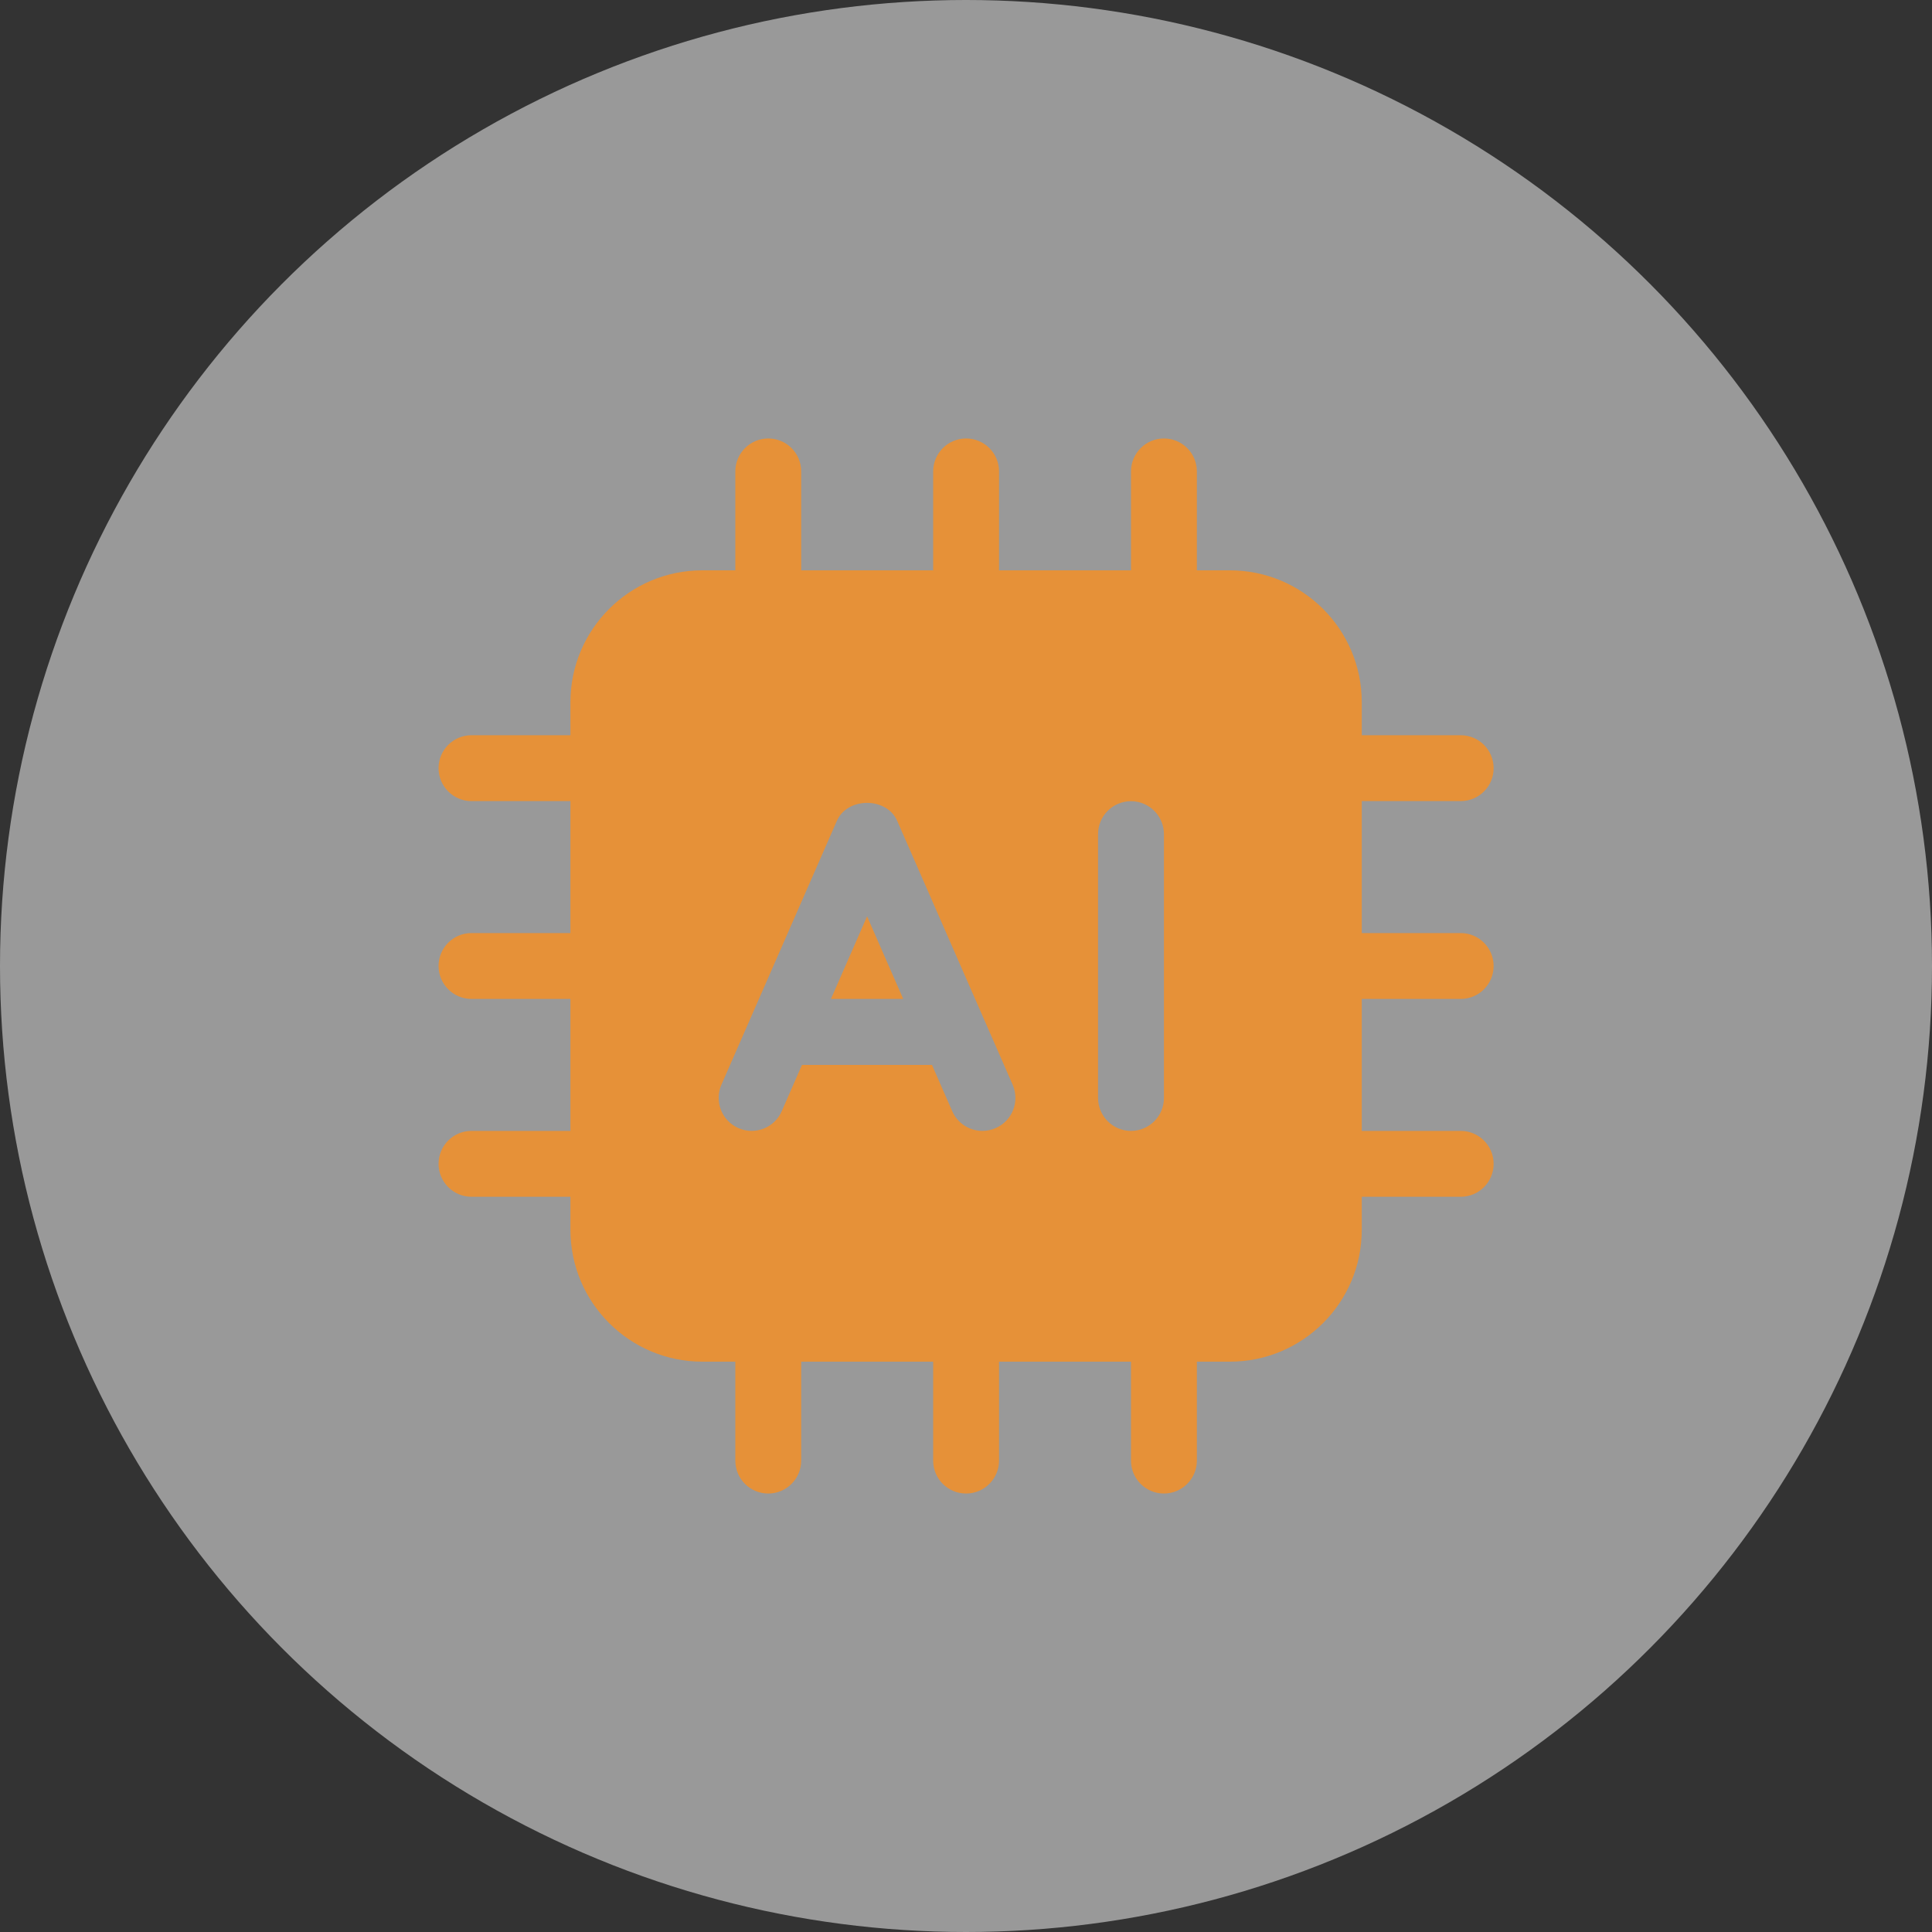
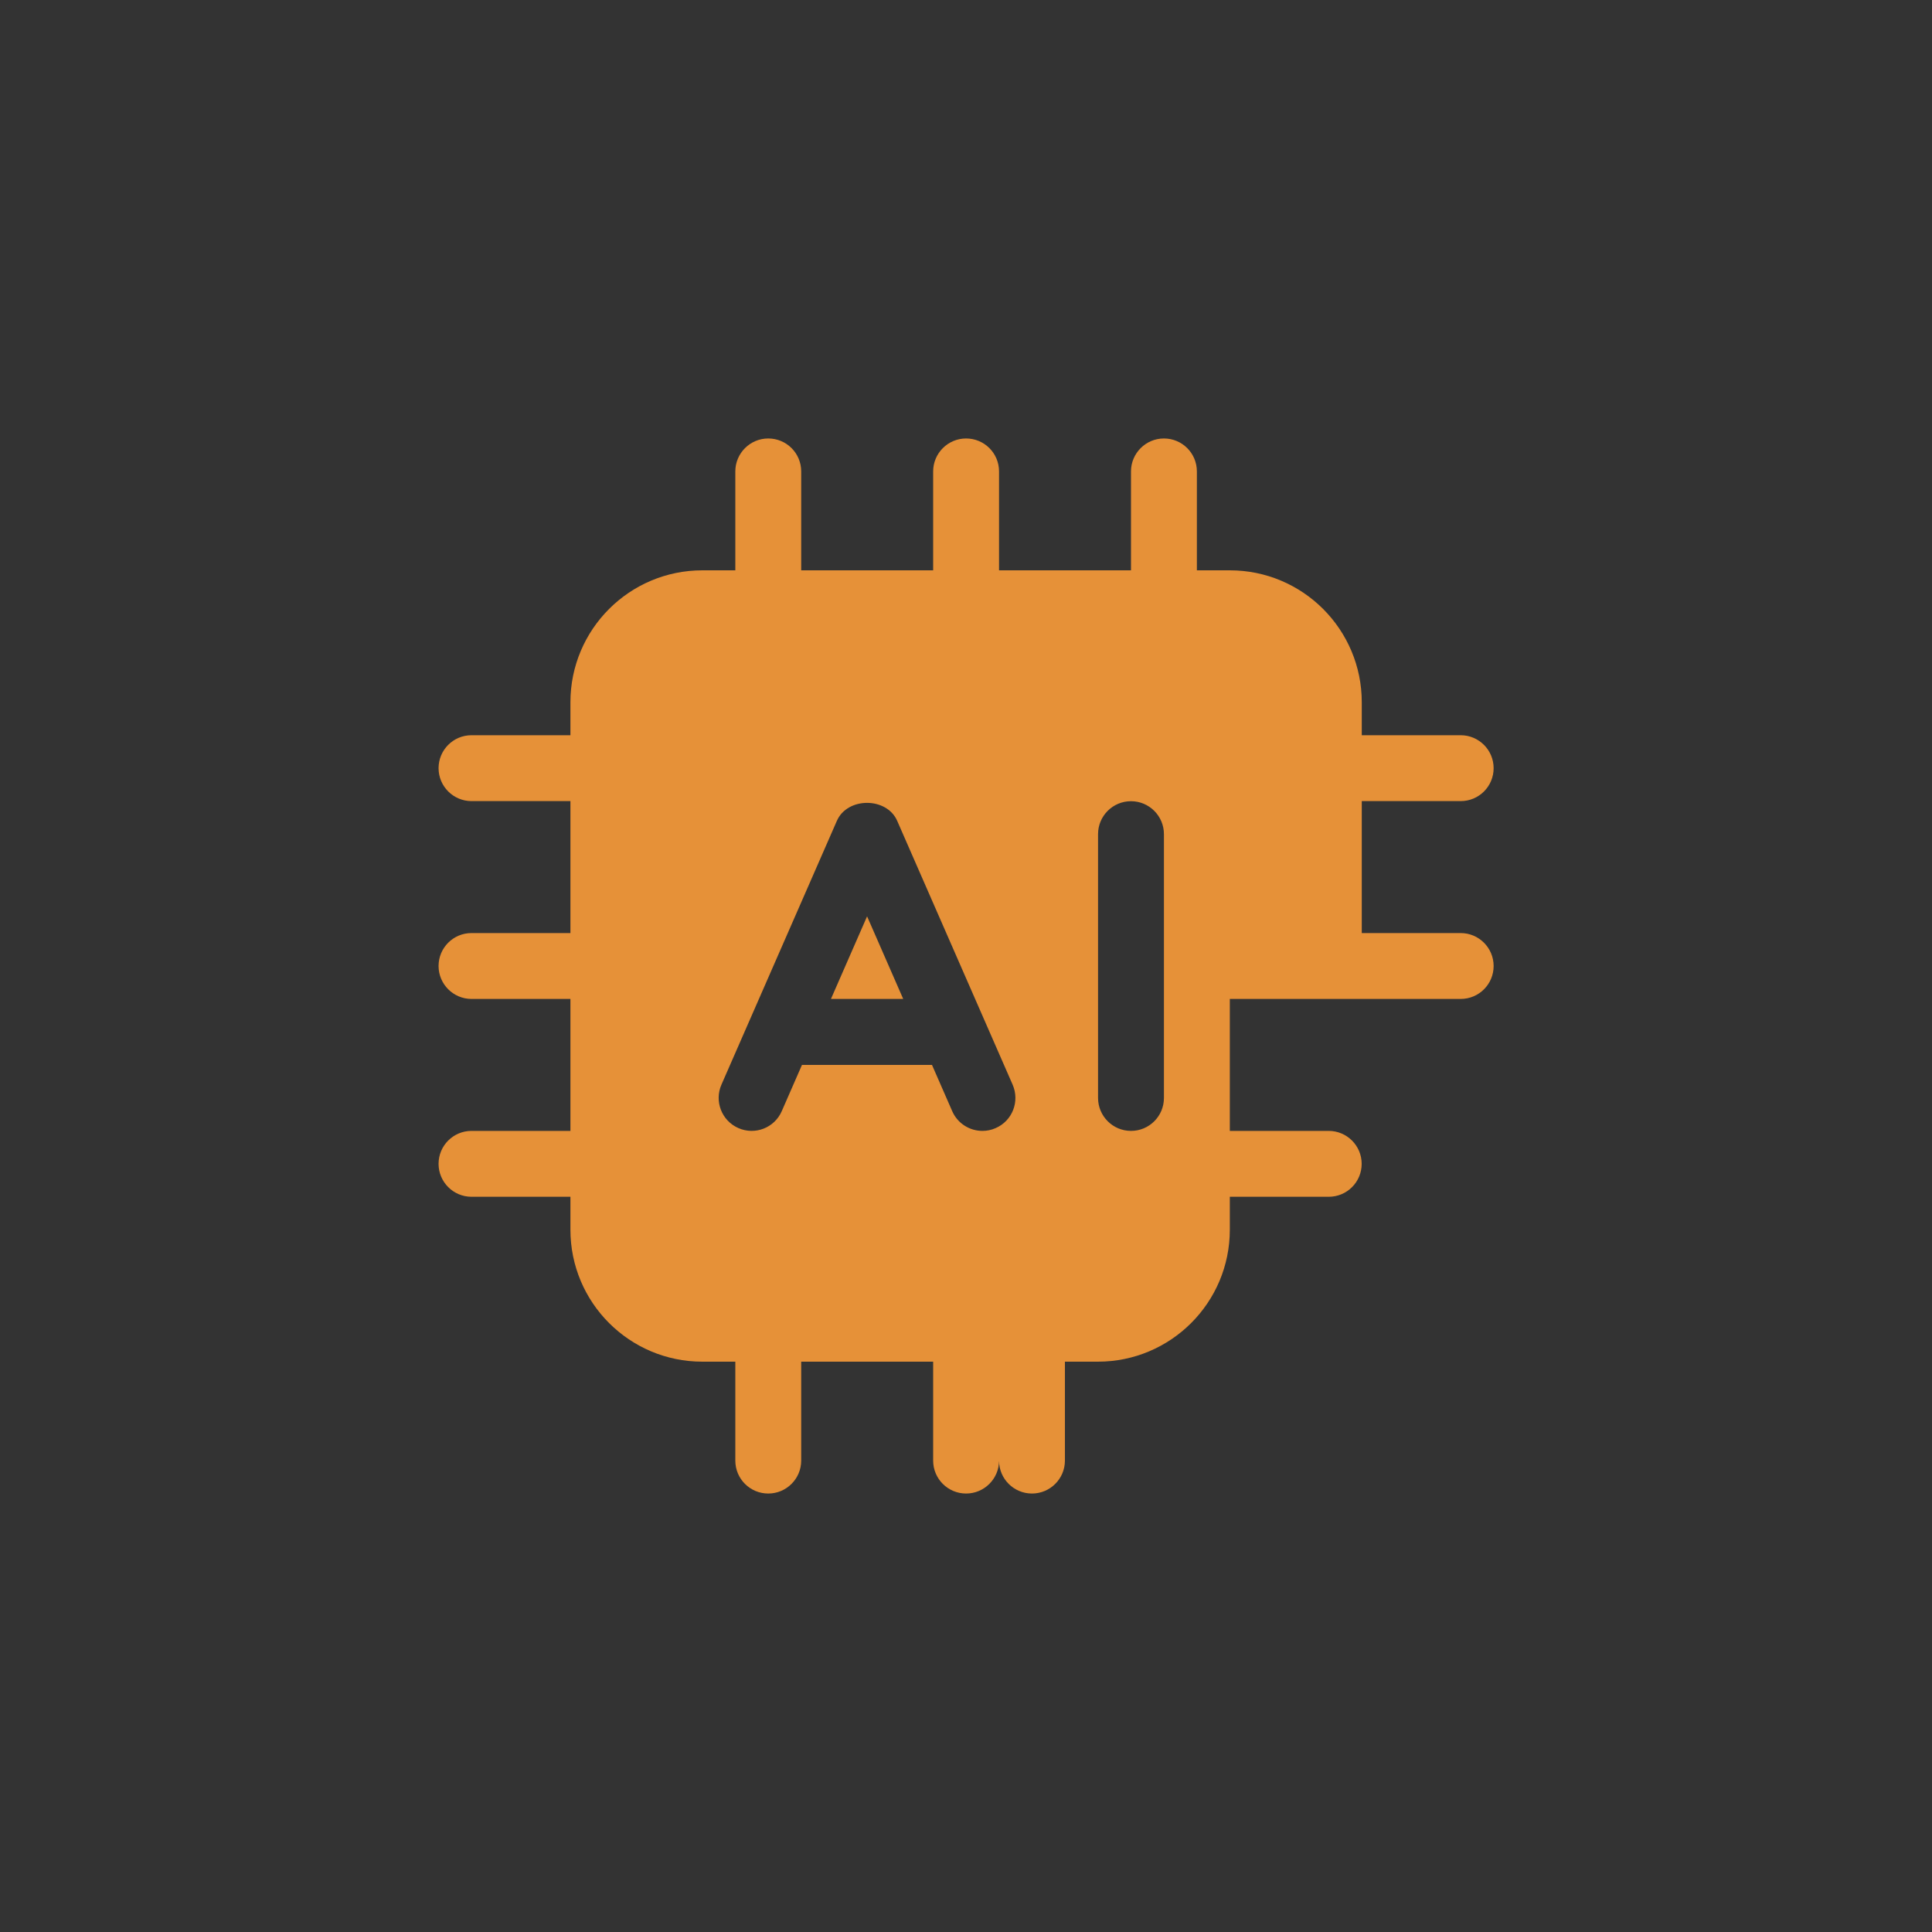
<svg xmlns="http://www.w3.org/2000/svg" id="Layer_1" data-name="Layer 1" viewBox="0 0 200 200">
  <rect x="0" y="0" width="200" height="200" fill="#333333" stroke="none" />
  <defs>
    <style>
      .cls-1 {
        fill: #fff;
        opacity: .5;
      }

      .cls-2 {
        fill: #e69138;
      }
    </style>
  </defs>
-   <circle class="cls-1" cx="100" cy="100" r="100" />
-   <path class="cls-2" d="M151.21,103.41c1.89,0,3.41-1.53,3.41-3.41s-1.53-3.41-3.41-3.41h-10.24v-13.66h10.24c1.89,0,3.41-1.53,3.41-3.41s-1.53-3.41-3.41-3.41h-10.24v-3.41c0-7.54-6.11-13.66-13.66-13.66h-3.41v-10.24c0-1.89-1.53-3.41-3.41-3.41s-3.41,1.53-3.41,3.41v10.24h-13.66v-10.24c0-1.89-1.53-3.41-3.41-3.41s-3.41,1.53-3.41,3.41v10.24h-13.66v-10.24c0-1.89-1.53-3.41-3.41-3.41s-3.41,1.53-3.41,3.41v10.24h-3.41c-7.54,0-13.66,6.11-13.66,13.66v3.41h-10.24c-1.89,0-3.41,1.53-3.41,3.41s1.53,3.41,3.41,3.41h10.24v13.66h-10.24c-1.89,0-3.41,1.53-3.41,3.41s1.53,3.41,3.41,3.41h10.24v13.66h-10.24c-1.89,0-3.41,1.53-3.41,3.41s1.53,3.41,3.41,3.41h10.24v3.41c0,7.54,6.11,13.66,13.66,13.66h3.41v10.24c0,1.89,1.53,3.41,3.41,3.41s3.41-1.53,3.41-3.41v-10.24h13.66v10.24c0,1.89,1.53,3.41,3.41,3.41s3.41-1.53,3.41-3.41v-10.24h13.66v10.24c0,1.89,1.53,3.41,3.41,3.41s3.41-1.53,3.41-3.41v-10.24h3.41c7.54,0,13.66-6.11,13.66-13.66v-3.41h10.24c1.89,0,3.41-1.53,3.41-3.41s-1.53-3.41-3.41-3.41h-10.24v-13.66h10.24ZM103.07,116.78c-.45.2-.91.29-1.37.29-1.31,0-2.57-.76-3.13-2.05l-2.09-4.78h-13.46l-2.09,4.78c-.75,1.73-2.76,2.52-4.49,1.76-1.73-.76-2.51-2.77-1.76-4.49l11.95-27.31c1.08-2.49,5.17-2.49,6.25,0l11.95,27.31c.75,1.73-.03,3.74-1.76,4.49ZM120.49,113.66c0,1.89-1.53,3.41-3.41,3.41s-3.41-1.53-3.41-3.41v-27.31c0-1.89,1.53-3.41,3.41-3.41s3.41,1.53,3.41,3.41v27.31ZM86.02,103.41h7.48l-3.74-8.55-3.74,8.55Z" />
+   <path class="cls-2" d="M151.21,103.41c1.89,0,3.41-1.53,3.41-3.41s-1.53-3.41-3.41-3.41h-10.24v-13.66h10.24c1.89,0,3.41-1.53,3.41-3.41s-1.53-3.41-3.41-3.41h-10.24v-3.41c0-7.54-6.11-13.66-13.66-13.66h-3.41v-10.24c0-1.89-1.53-3.41-3.41-3.41s-3.41,1.53-3.41,3.41v10.24h-13.66v-10.24c0-1.89-1.53-3.41-3.41-3.41s-3.41,1.53-3.41,3.41v10.24h-13.66v-10.24c0-1.89-1.53-3.41-3.41-3.41s-3.41,1.53-3.41,3.41v10.24h-3.41c-7.54,0-13.66,6.11-13.66,13.66v3.41h-10.24c-1.89,0-3.41,1.53-3.41,3.41s1.53,3.41,3.41,3.41h10.24v13.66h-10.24c-1.89,0-3.41,1.53-3.41,3.41s1.53,3.41,3.41,3.41h10.24v13.66h-10.24c-1.89,0-3.41,1.53-3.41,3.41s1.53,3.41,3.41,3.41h10.24v3.41c0,7.54,6.11,13.66,13.66,13.66h3.41v10.24c0,1.89,1.53,3.41,3.41,3.41s3.41-1.53,3.41-3.41v-10.24h13.66v10.24c0,1.89,1.53,3.41,3.41,3.41s3.41-1.53,3.41-3.41v-10.24v10.24c0,1.89,1.53,3.41,3.41,3.41s3.41-1.53,3.41-3.41v-10.24h3.41c7.54,0,13.66-6.11,13.66-13.66v-3.41h10.24c1.89,0,3.41-1.53,3.41-3.41s-1.53-3.41-3.41-3.41h-10.24v-13.66h10.24ZM103.07,116.78c-.45.2-.91.29-1.37.29-1.31,0-2.57-.76-3.13-2.05l-2.09-4.78h-13.46l-2.09,4.78c-.75,1.73-2.76,2.52-4.49,1.76-1.73-.76-2.51-2.77-1.76-4.49l11.95-27.31c1.08-2.49,5.17-2.49,6.25,0l11.95,27.31c.75,1.73-.03,3.74-1.76,4.49ZM120.49,113.66c0,1.89-1.53,3.41-3.41,3.41s-3.41-1.53-3.41-3.41v-27.31c0-1.89,1.53-3.41,3.41-3.41s3.41,1.53,3.41,3.41v27.31ZM86.02,103.41h7.48l-3.74-8.55-3.74,8.55Z" />
</svg>